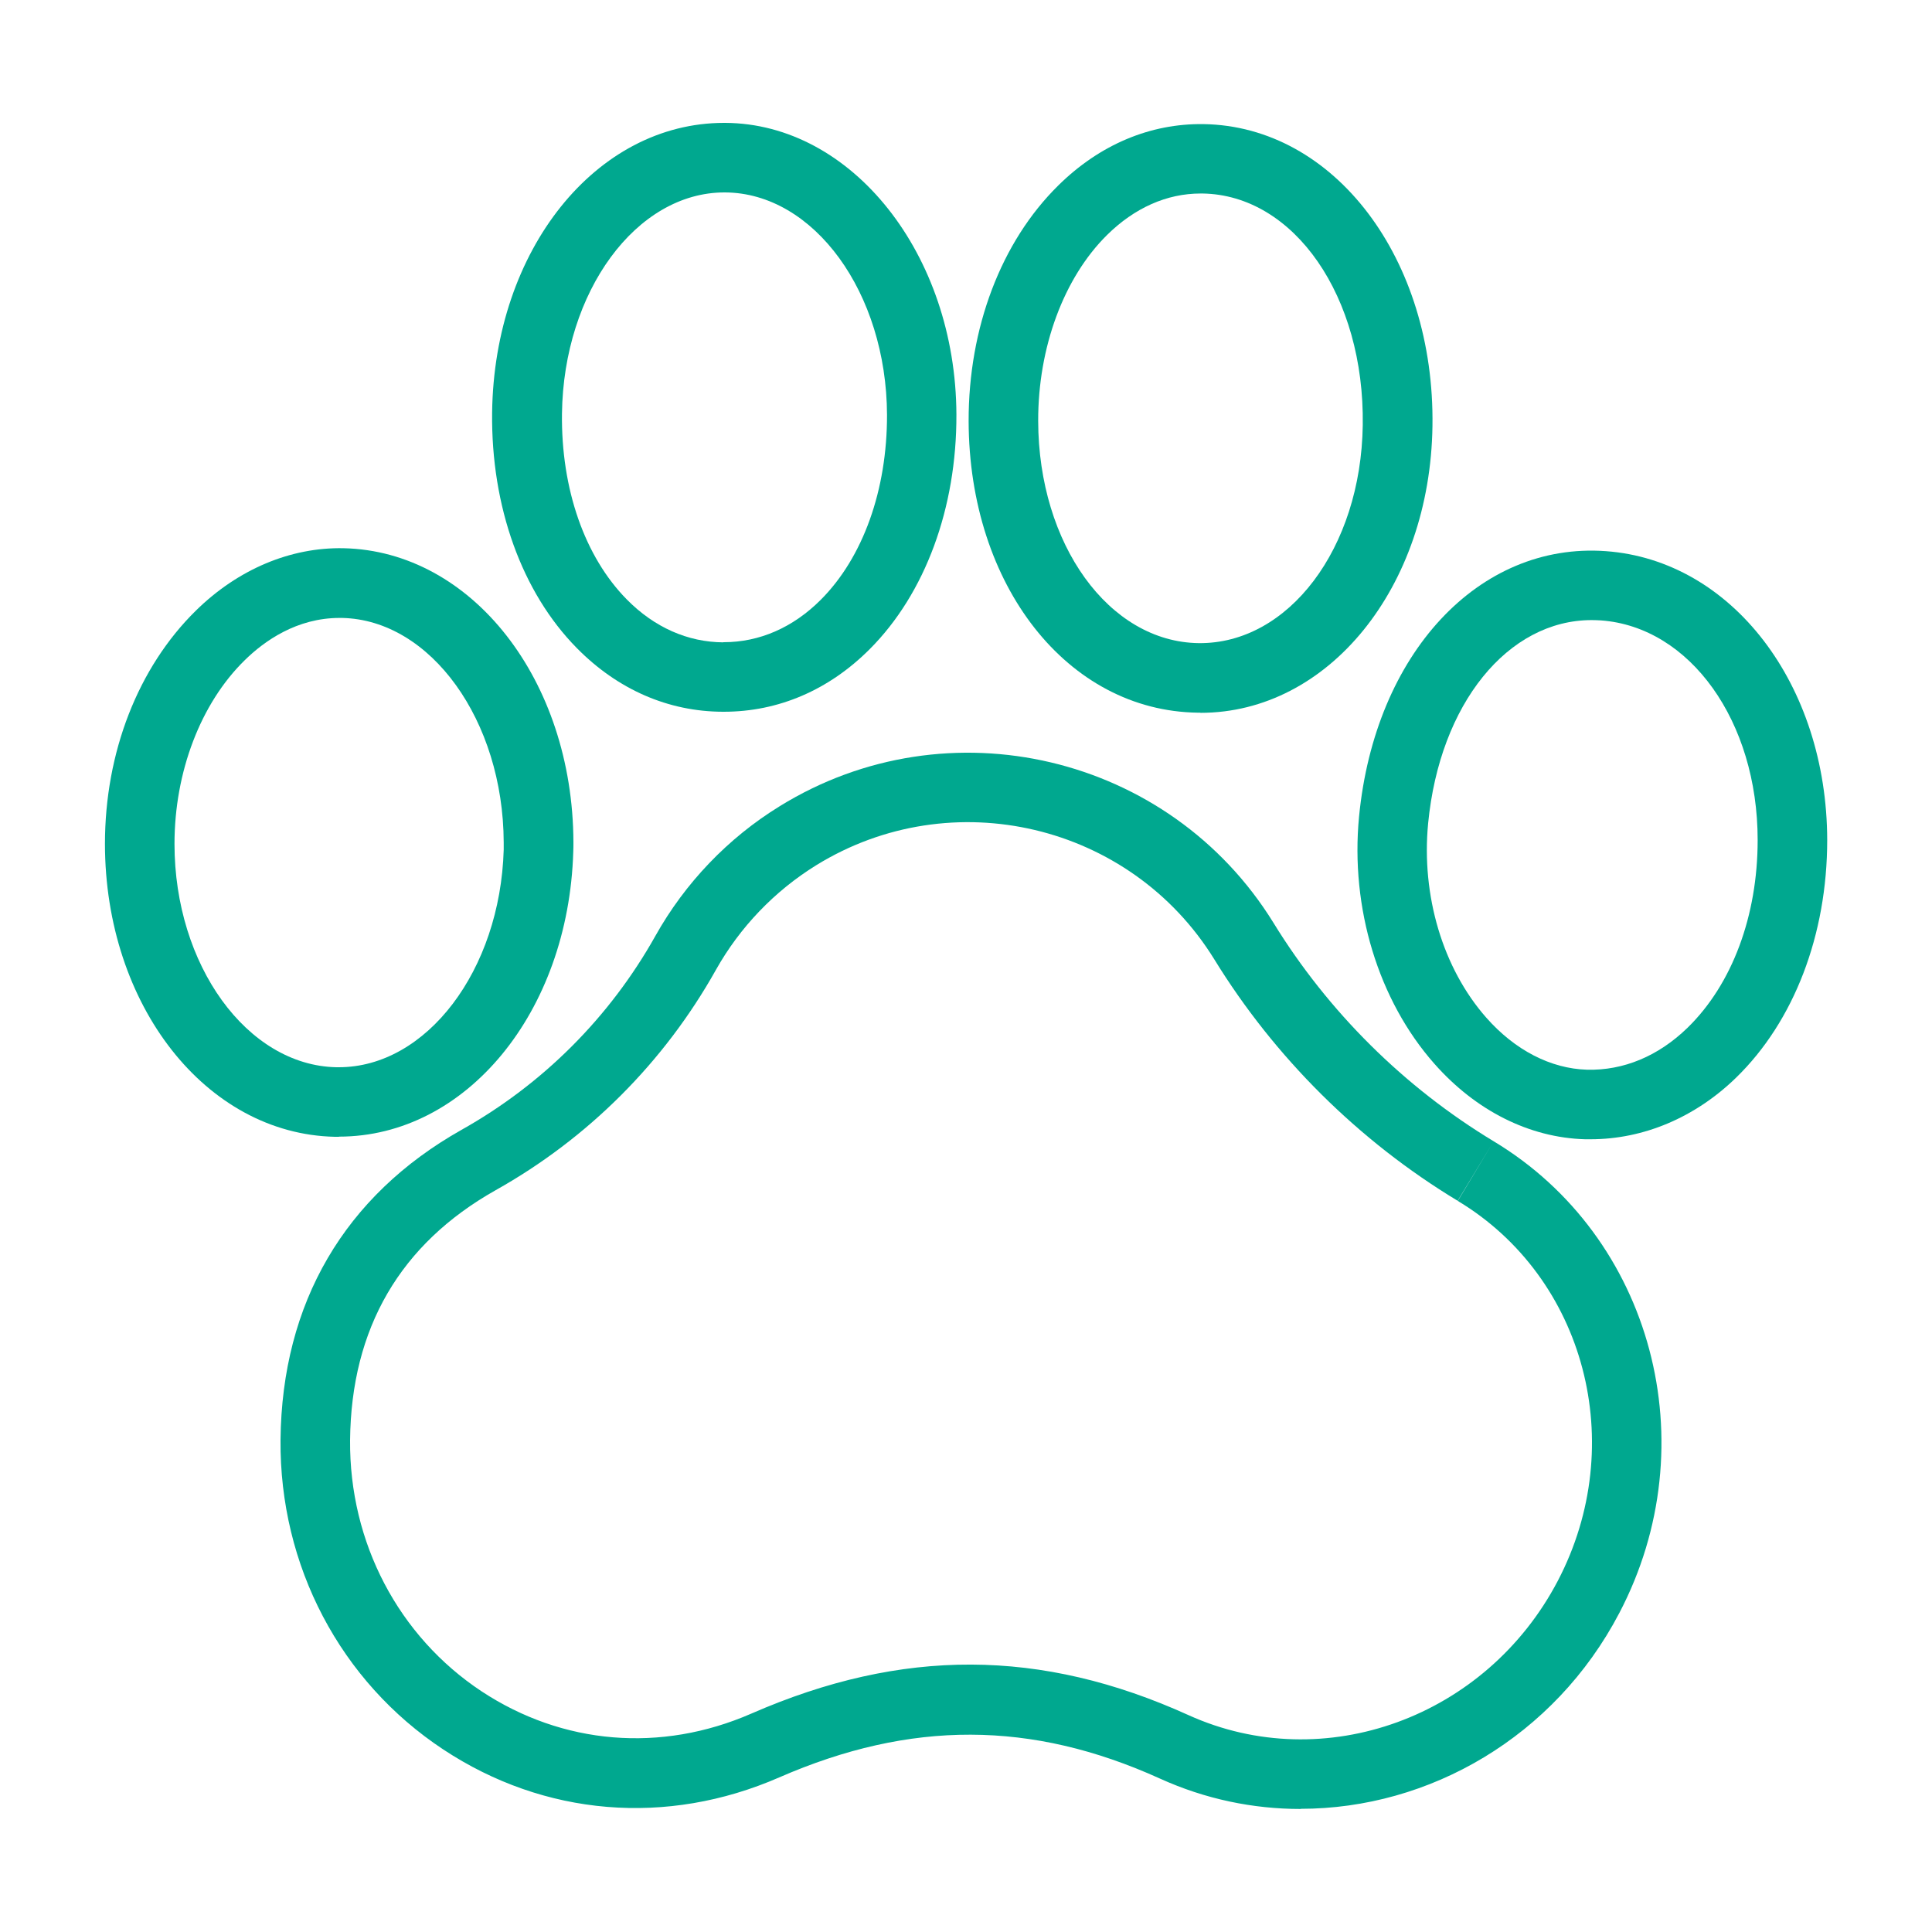
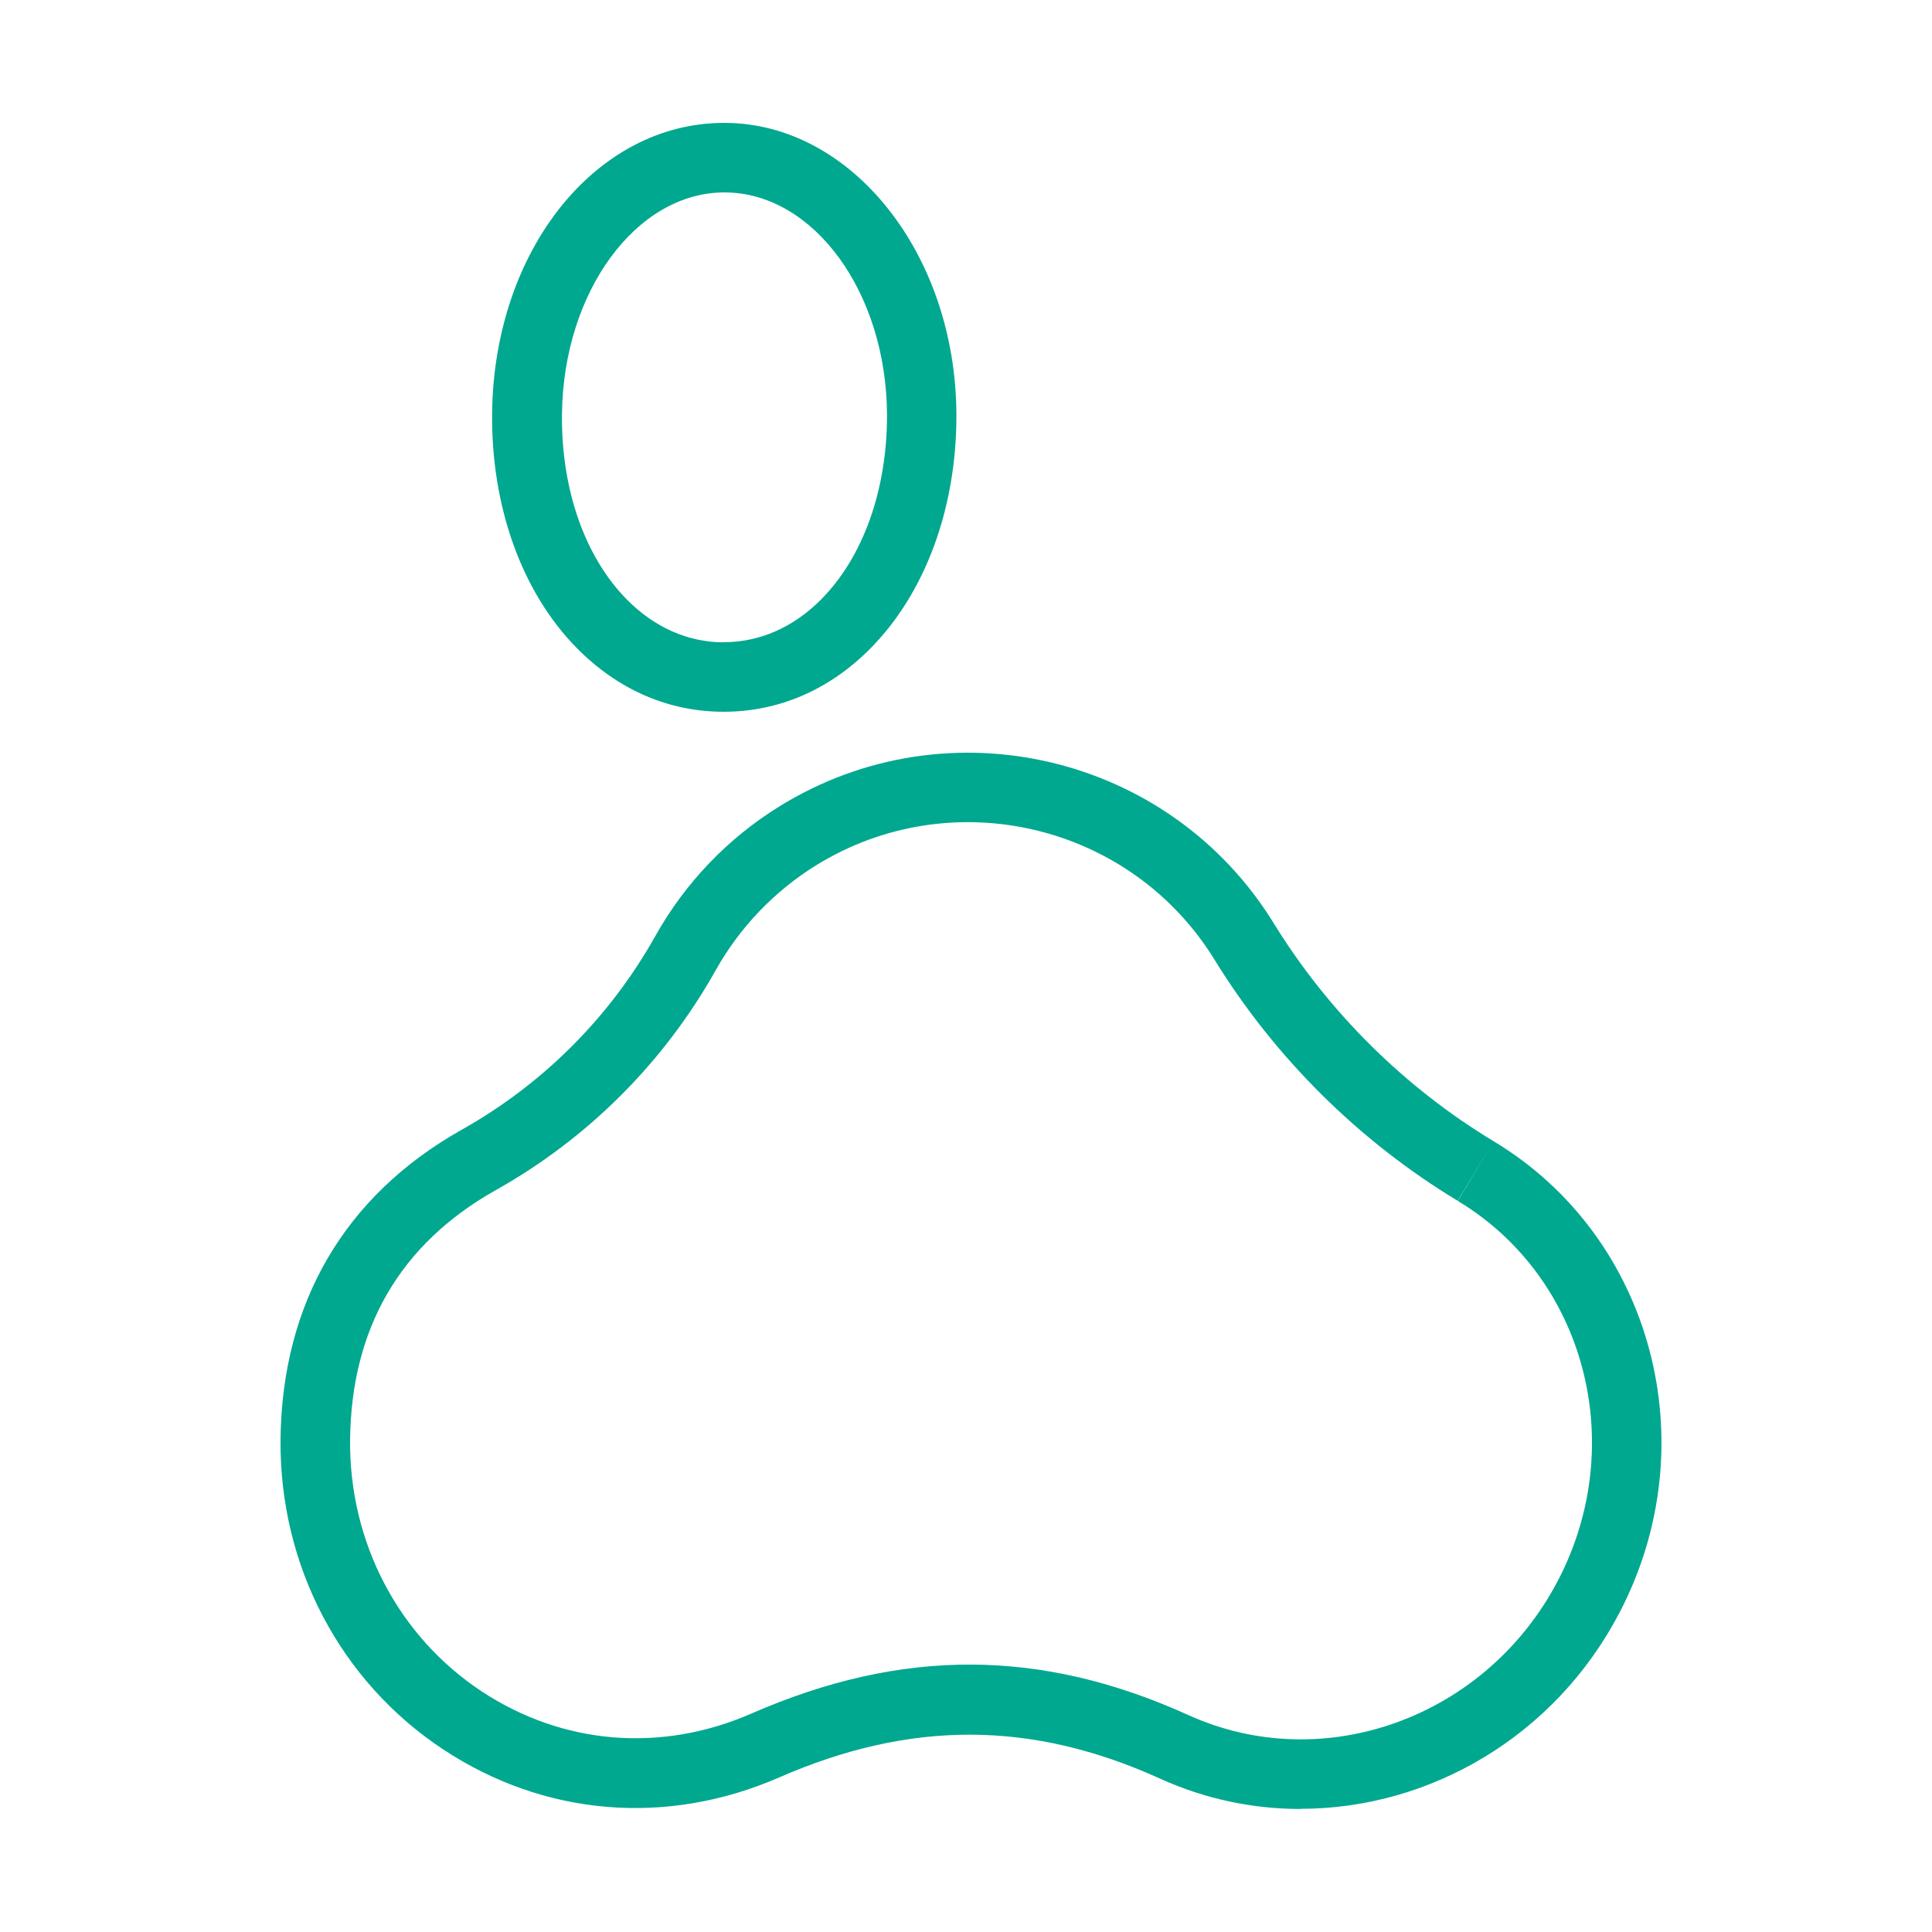
<svg xmlns="http://www.w3.org/2000/svg" id="Layer_1" data-name="Layer 1" viewBox="0 0 125 125">
  <path d="M46.77,46.05c-3.54-.01-6.81-1.44-9.45-4.12-3.56-3.61-5.55-9.16-5.48-15.23.13-10.53,6.72-18.75,15.01-18.75h.07c8.21.04,14.92,8.51,14.96,18.87.02,6.05-2.02,11.58-5.6,15.17-2.65,2.66-5.92,4.06-9.45,4.06h-.05l.02-4.5h.03c2.31,0,4.48-.95,6.27-2.74,2.74-2.74,4.3-7.11,4.29-11.97-.03-7.9-4.73-14.36-10.48-14.39h-.04c-5.7,0-10.41,6.41-10.51,14.31-.06,4.88,1.47,9.26,4.19,12.02,1.78,1.81,3.95,2.77,6.26,2.78l-.02,4.5Z" style="fill: #00a88f;" />
-   <path d="M77.66,46.11c-.05,0-.11,0-.16,0h0c-8.43-.11-14.8-8.22-14.83-18.86-.01-6.04,2.1-11.6,5.79-15.24,2.69-2.66,5.97-4.03,9.41-3.98,8.46.13,14.97,8.71,14.81,19.54-.15,10.44-6.73,18.55-15.01,18.55ZM77.68,12.52c-2.19,0-4.28.93-6.06,2.69-2.79,2.76-4.46,7.26-4.45,12.03.02,7.98,4.58,14.3,10.39,14.37l-.03,2.44.03-2.44c5.8.06,10.5-6.12,10.61-14.11.12-8.31-4.43-14.89-10.37-14.98-.04,0-.08,0-.11,0Z" style="fill: #00a88f;" />
-   <path d="M102.91,73.71c-.12,0-.24,0-.35,0-3.6-.1-7.07-1.84-9.76-4.89-3.62-4.1-5.44-10.07-4.87-15.98,1.02-10.55,7.75-17.78,15.97-17.18h0c8.15.59,14.3,8.62,14.32,18.69,0,6.12-2.14,11.72-5.89,15.37-2.65,2.58-5.99,3.99-9.42,3.99ZM102.98,40.12c-5.42,0-9.83,5.41-10.58,13.15-.45,4.68.95,9.38,3.76,12.57,1.86,2.11,4.17,3.3,6.52,3.37,2.35.06,4.61-.87,6.51-2.72,2.88-2.81,4.53-7.23,4.53-12.14,0-7.68-4.37-13.79-10.14-14.21h0c-.2-.01-.4-.02-.59-.02Z" style="fill: #00a88f;" />
  <path d="M84.15,117.04c-3.07,0-6.16-.63-9.11-1.97-8.3-3.76-16.13-3.78-24.63-.07-7.27,3.17-15.19,2.51-21.73-1.81-6.66-4.4-10.6-11.89-10.53-20.04.09-8.85,4.14-15.78,11.71-20.05,5.26-2.95,9.59-7.28,12.54-12.54,1.92-3.43,4.7-6.34,8.05-8.4,10.89-6.73,25.22-3.34,31.94,7.54,3.54,5.76,8.47,10.65,14.25,14.14l-2.33,3.85c-6.39-3.86-11.84-9.27-15.75-15.63-5.42-8.77-16.97-11.5-25.75-6.08-2.7,1.67-4.94,4.01-6.49,6.77-3.35,5.98-8.28,10.91-14.26,14.26-6.17,3.48-9.34,8.92-9.41,16.18-.05,6.61,3.13,12.68,8.51,16.24,5.25,3.46,11.6,3.99,17.45,1.44,9.75-4.26,18.74-4.23,28.29.1,8.77,3.97,19.26.15,23.89-8.69,4.62-8.83,1.78-19.62-6.47-24.58l2.32-3.86c10.28,6.18,13.86,19.59,8.13,30.52-4.19,8.01-12.29,12.67-20.62,12.67Z" style="fill: #00a88f;" />
-   <path d="M21.93,73.55c-.09,0-.18,0-.27,0-8.33-.18-14.86-8.5-14.87-18.95,0-5.92,2.14-11.42,5.89-15.1,2.72-2.67,6.12-4.1,9.55-4.03,8.3.18,14.83,8.53,14.87,19.01,0,.22,0,.42-.01.63-.31,10.4-6.95,18.43-15.16,18.43ZM21.97,39.98c-2.76,0-4.86,1.48-6.14,2.74-2.85,2.79-4.54,7.23-4.54,11.88,0,7.85,4.7,14.33,10.47,14.45.05,0,.11,0,.16,0,5.67,0,10.44-6.26,10.67-14.07h0c0-.16,0-.32,0-.48-.03-7.88-4.72-14.4-10.46-14.52-.05,0-.11,0-.16,0Z" style="fill: #00a88f;" />
</svg>